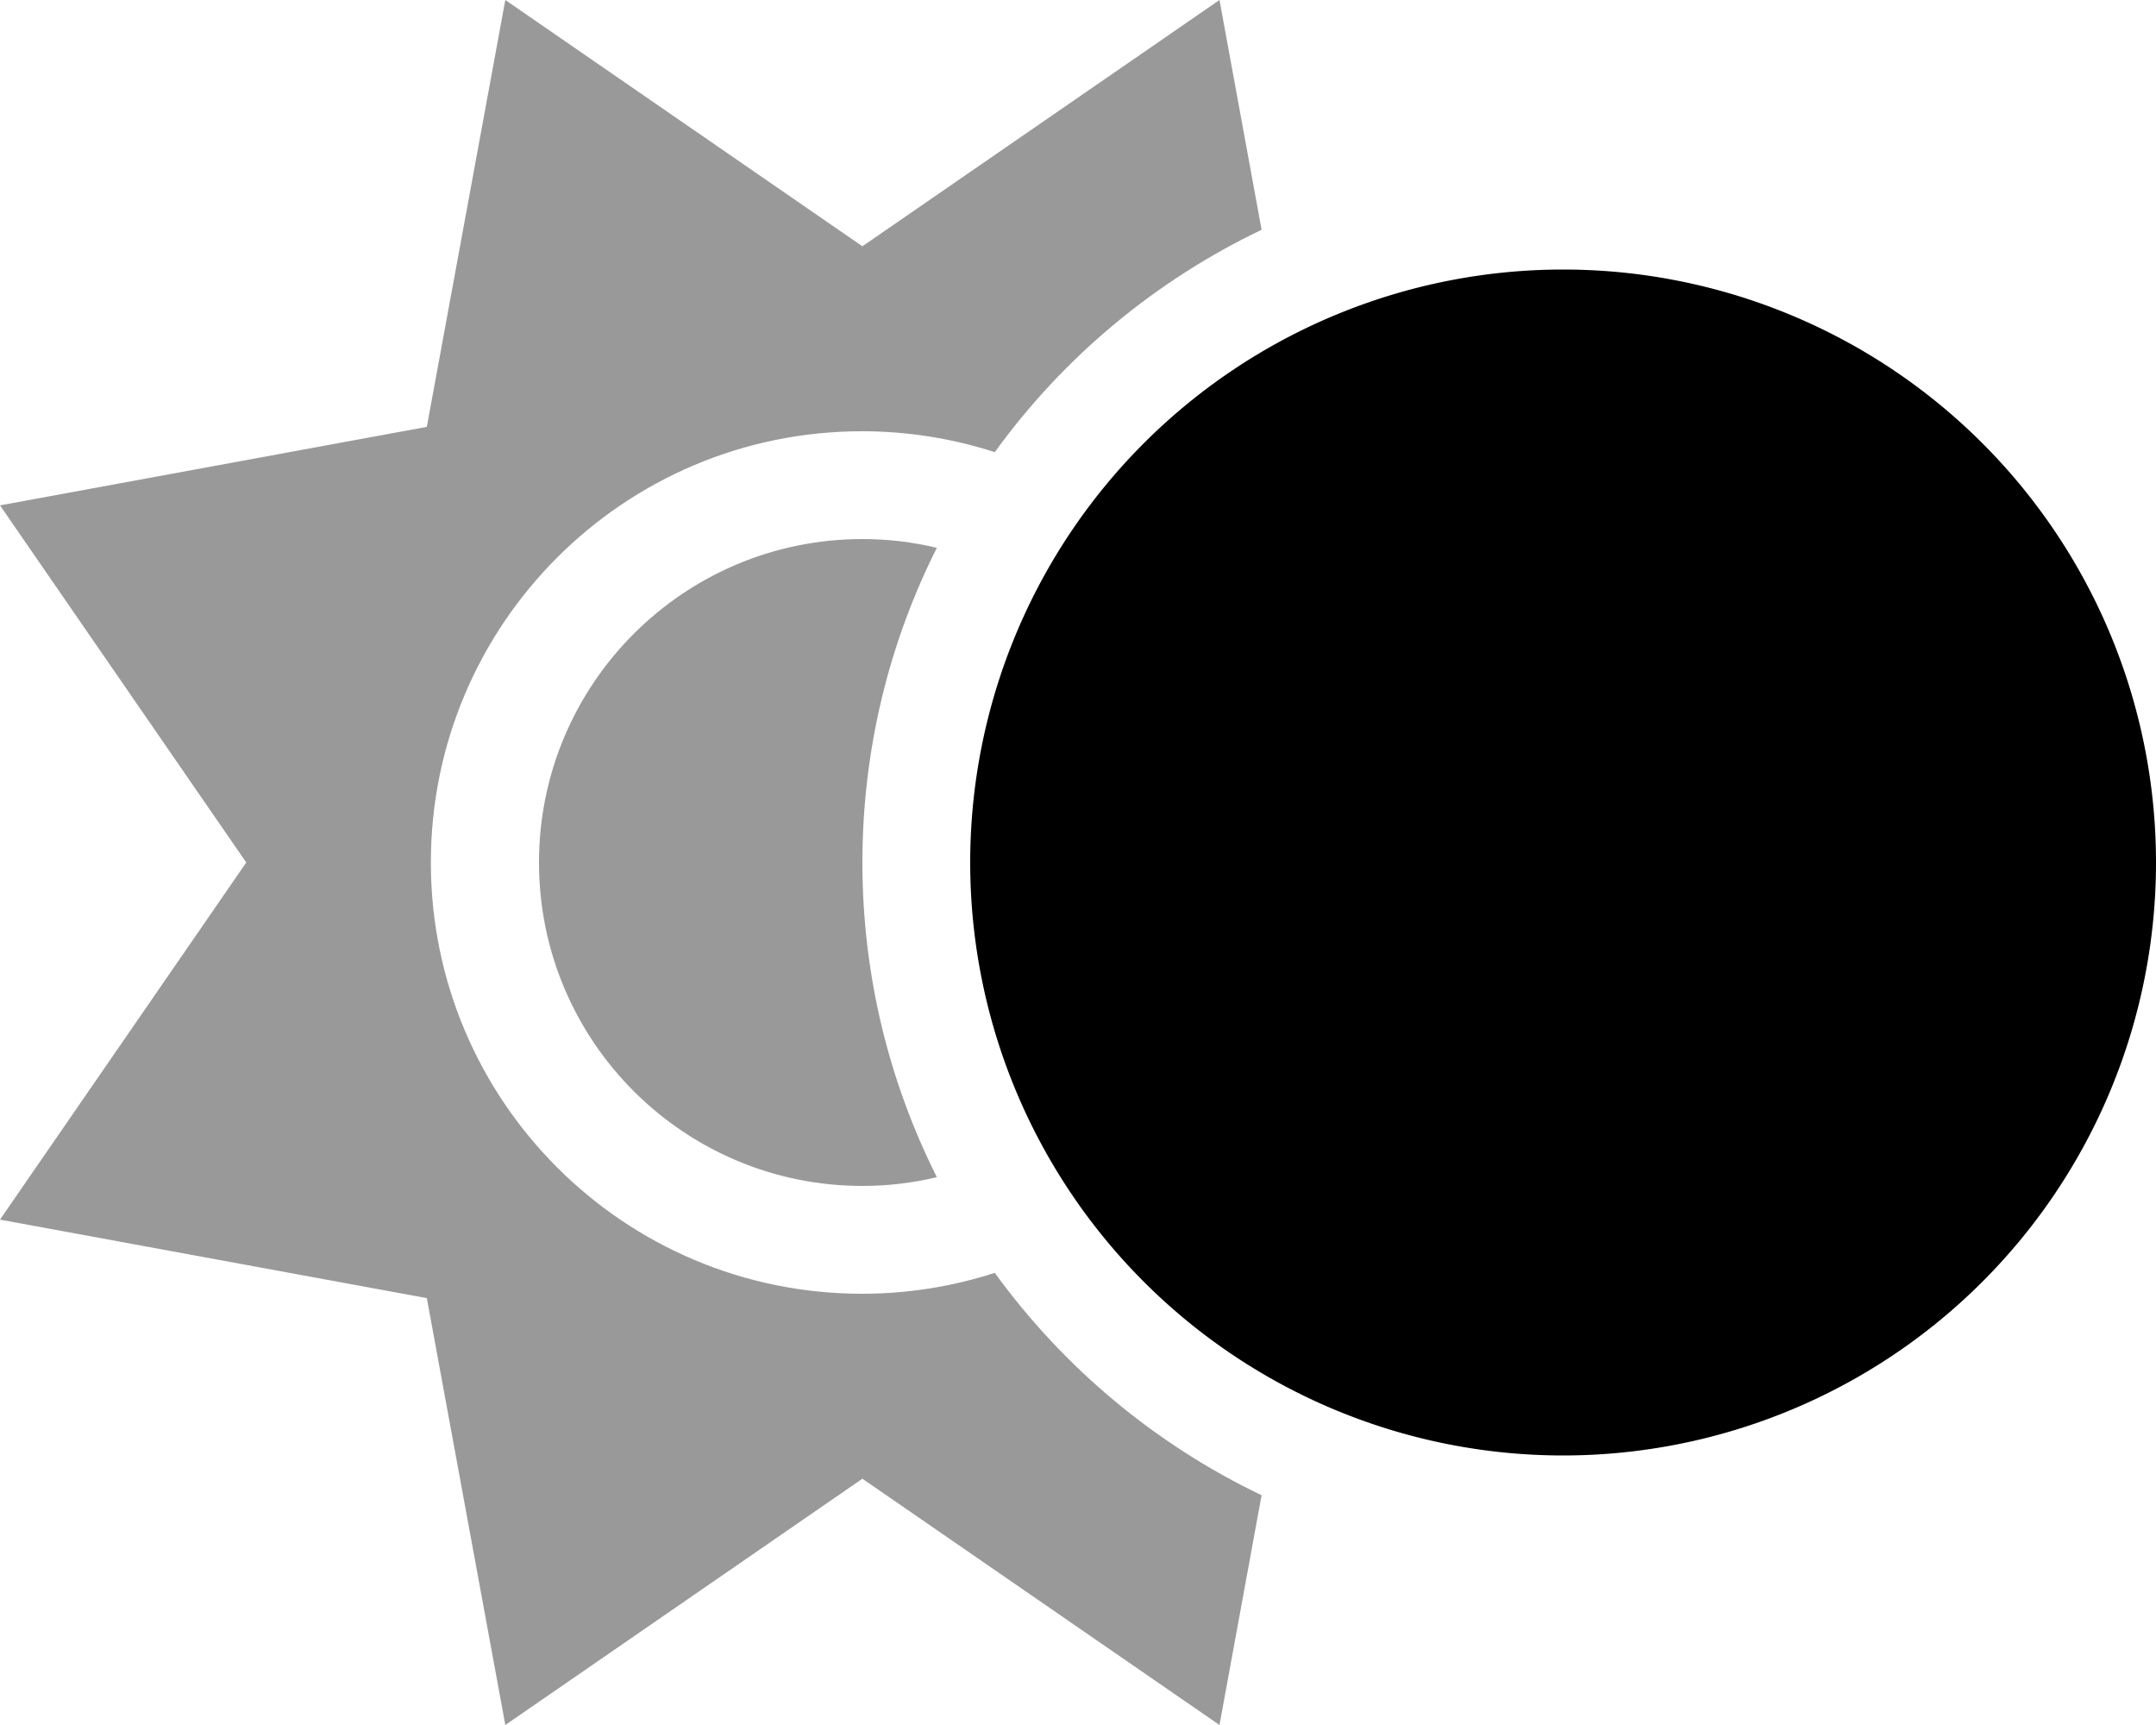
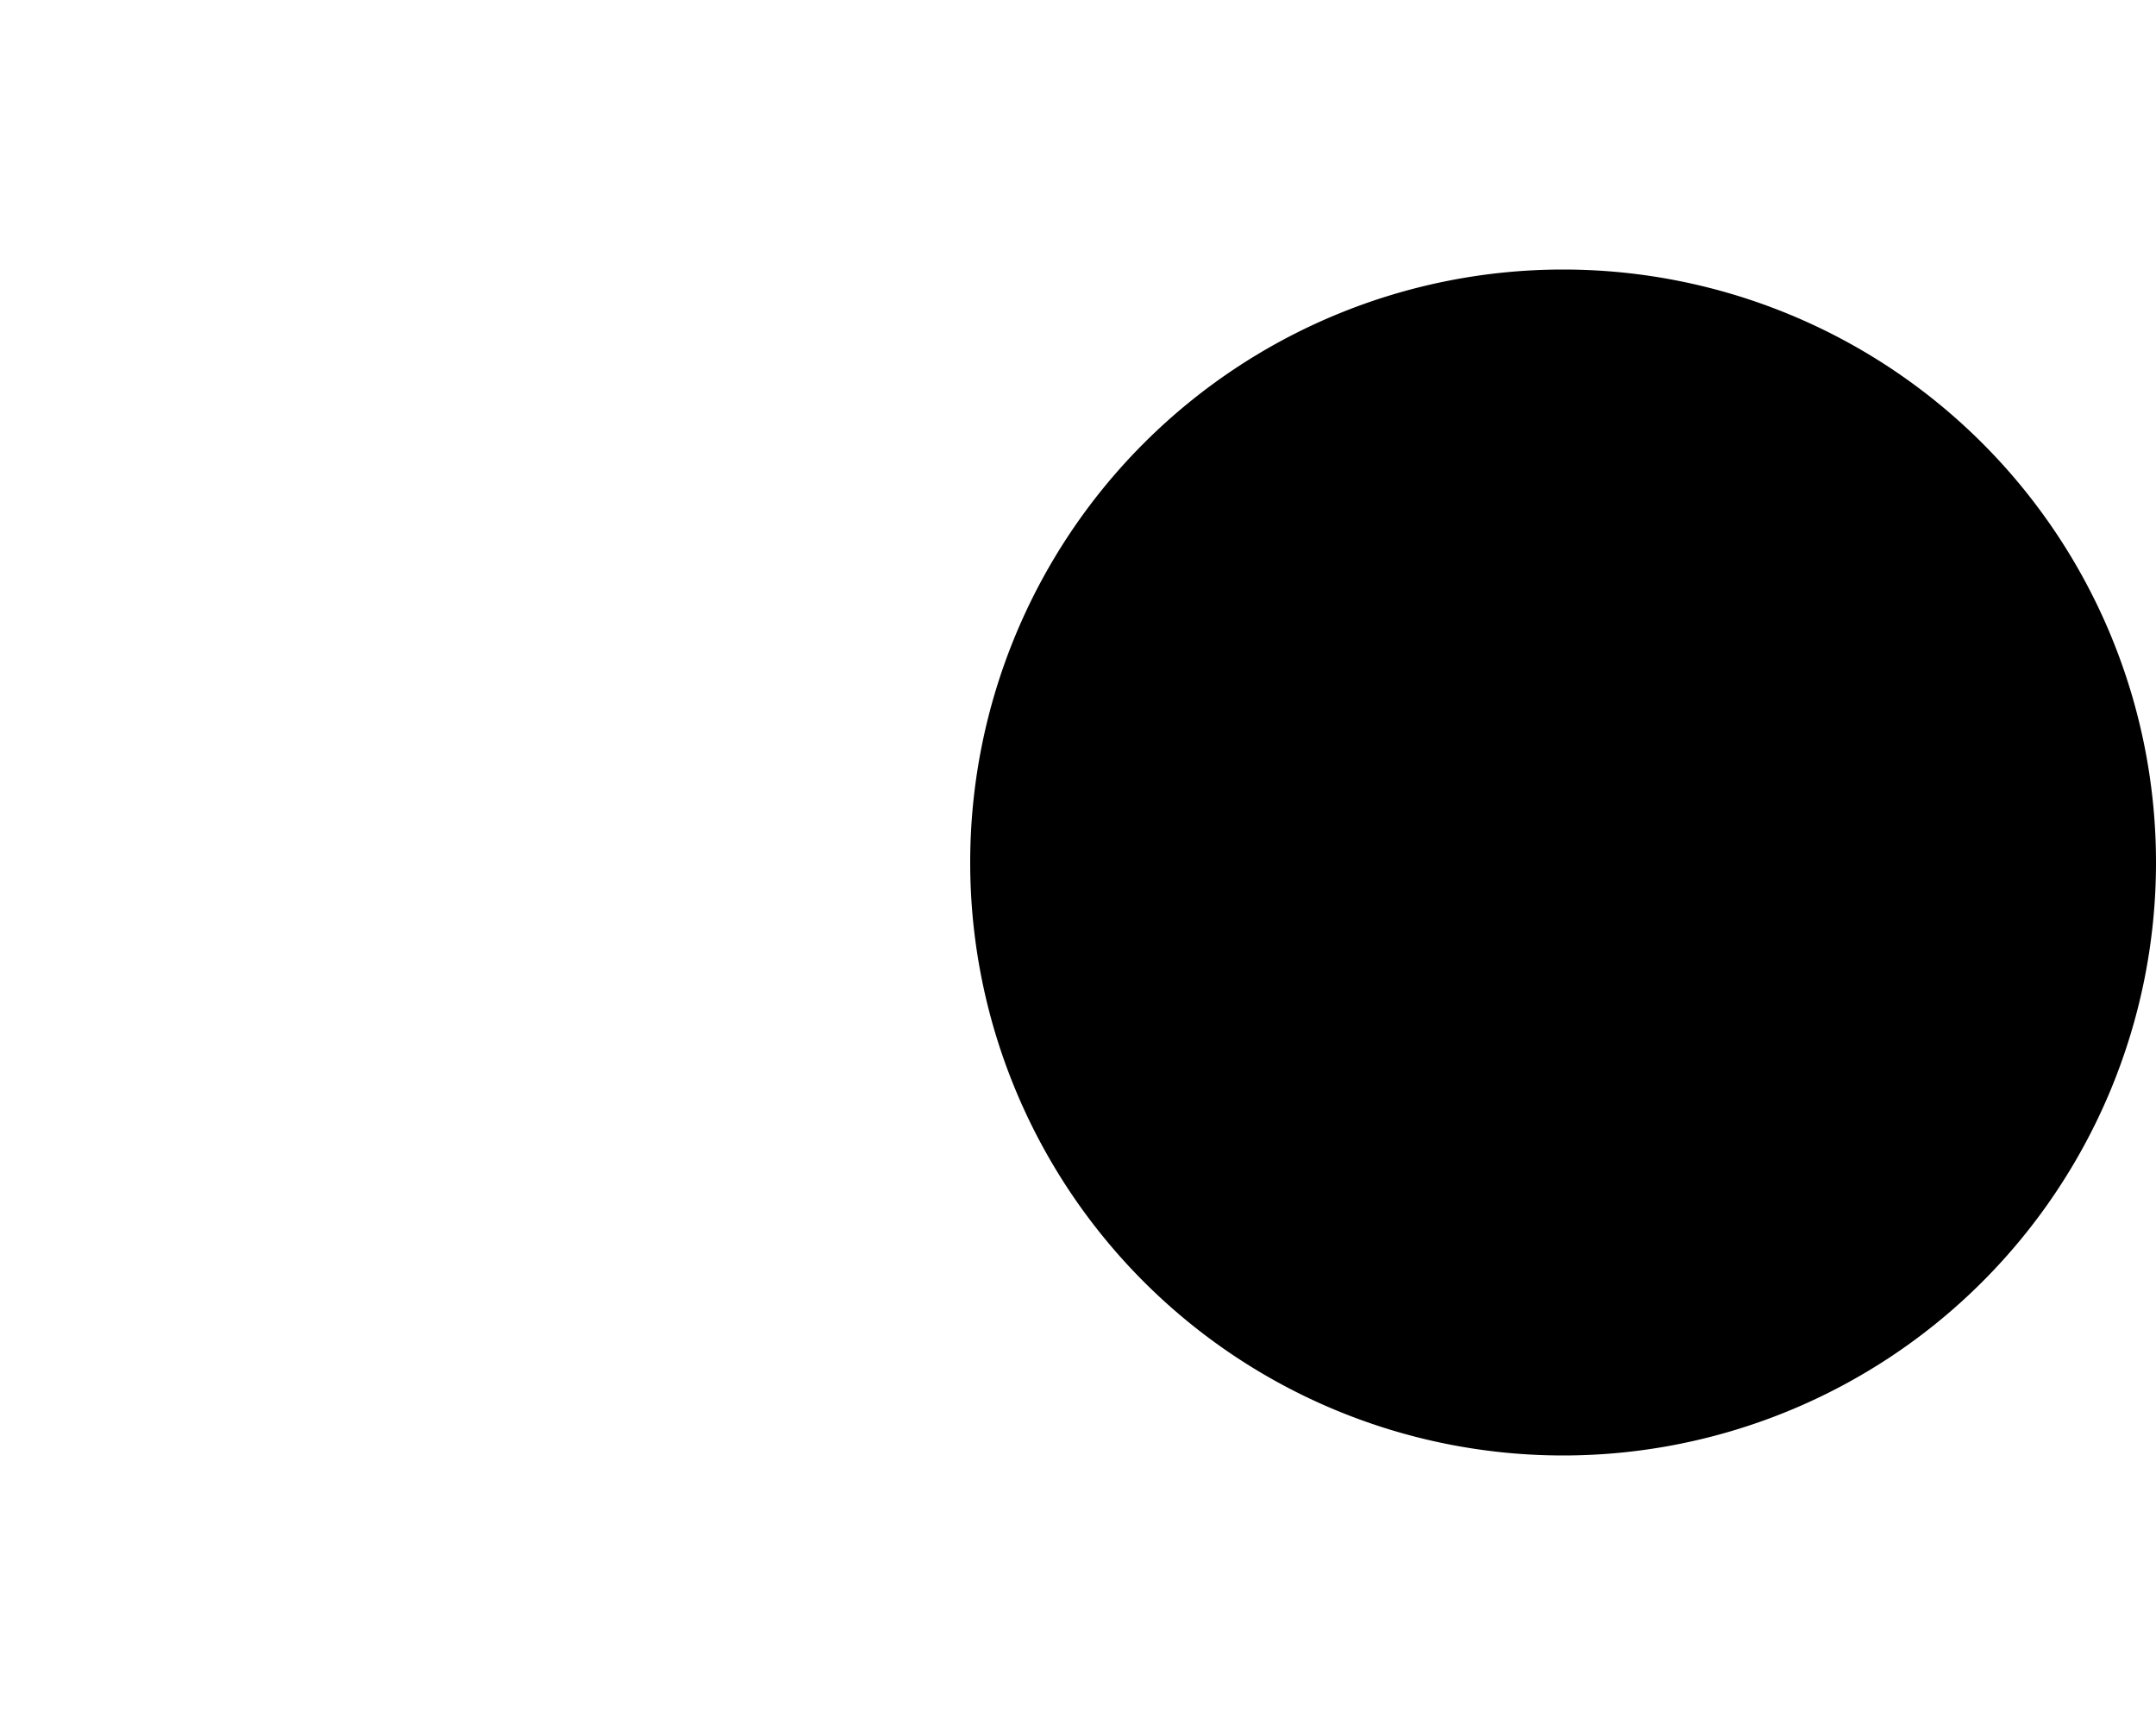
<svg xmlns="http://www.w3.org/2000/svg" viewBox="0 0 640 512">
  <defs>
    <style>.fa-secondary{opacity:.4}</style>
  </defs>
-   <path class="fa-secondary" d="M0 150L73.1 256 0 362l126.7 23.3L150 512l106-73.1L362 512l12.5-68.2c-31.6-15.1-58.8-37.9-79.2-66c-12.4 4-25.6 6.2-39.4 6.2c-70.7 0-128-57.3-128-128s57.3-128 128-128c13.7 0 27 2.2 39.4 6.2c20.3-28.1 47.6-50.9 79.2-66L362 0 256 73.1 150 0 126.7 126.7 0 150zM160 256c0 53 43 96 96 96c7.6 0 15-.9 22.1-2.6C264 321.3 256 289.6 256 256s8-65.4 22.1-93.4c-7.1-1.7-14.5-2.6-22.1-2.6c-53 0-96 43-96 96z" />
  <path class="fa-primary" d="M464 80a176 176 0 1 0 0 352 176 176 0 1 0 0-352z" />
</svg>